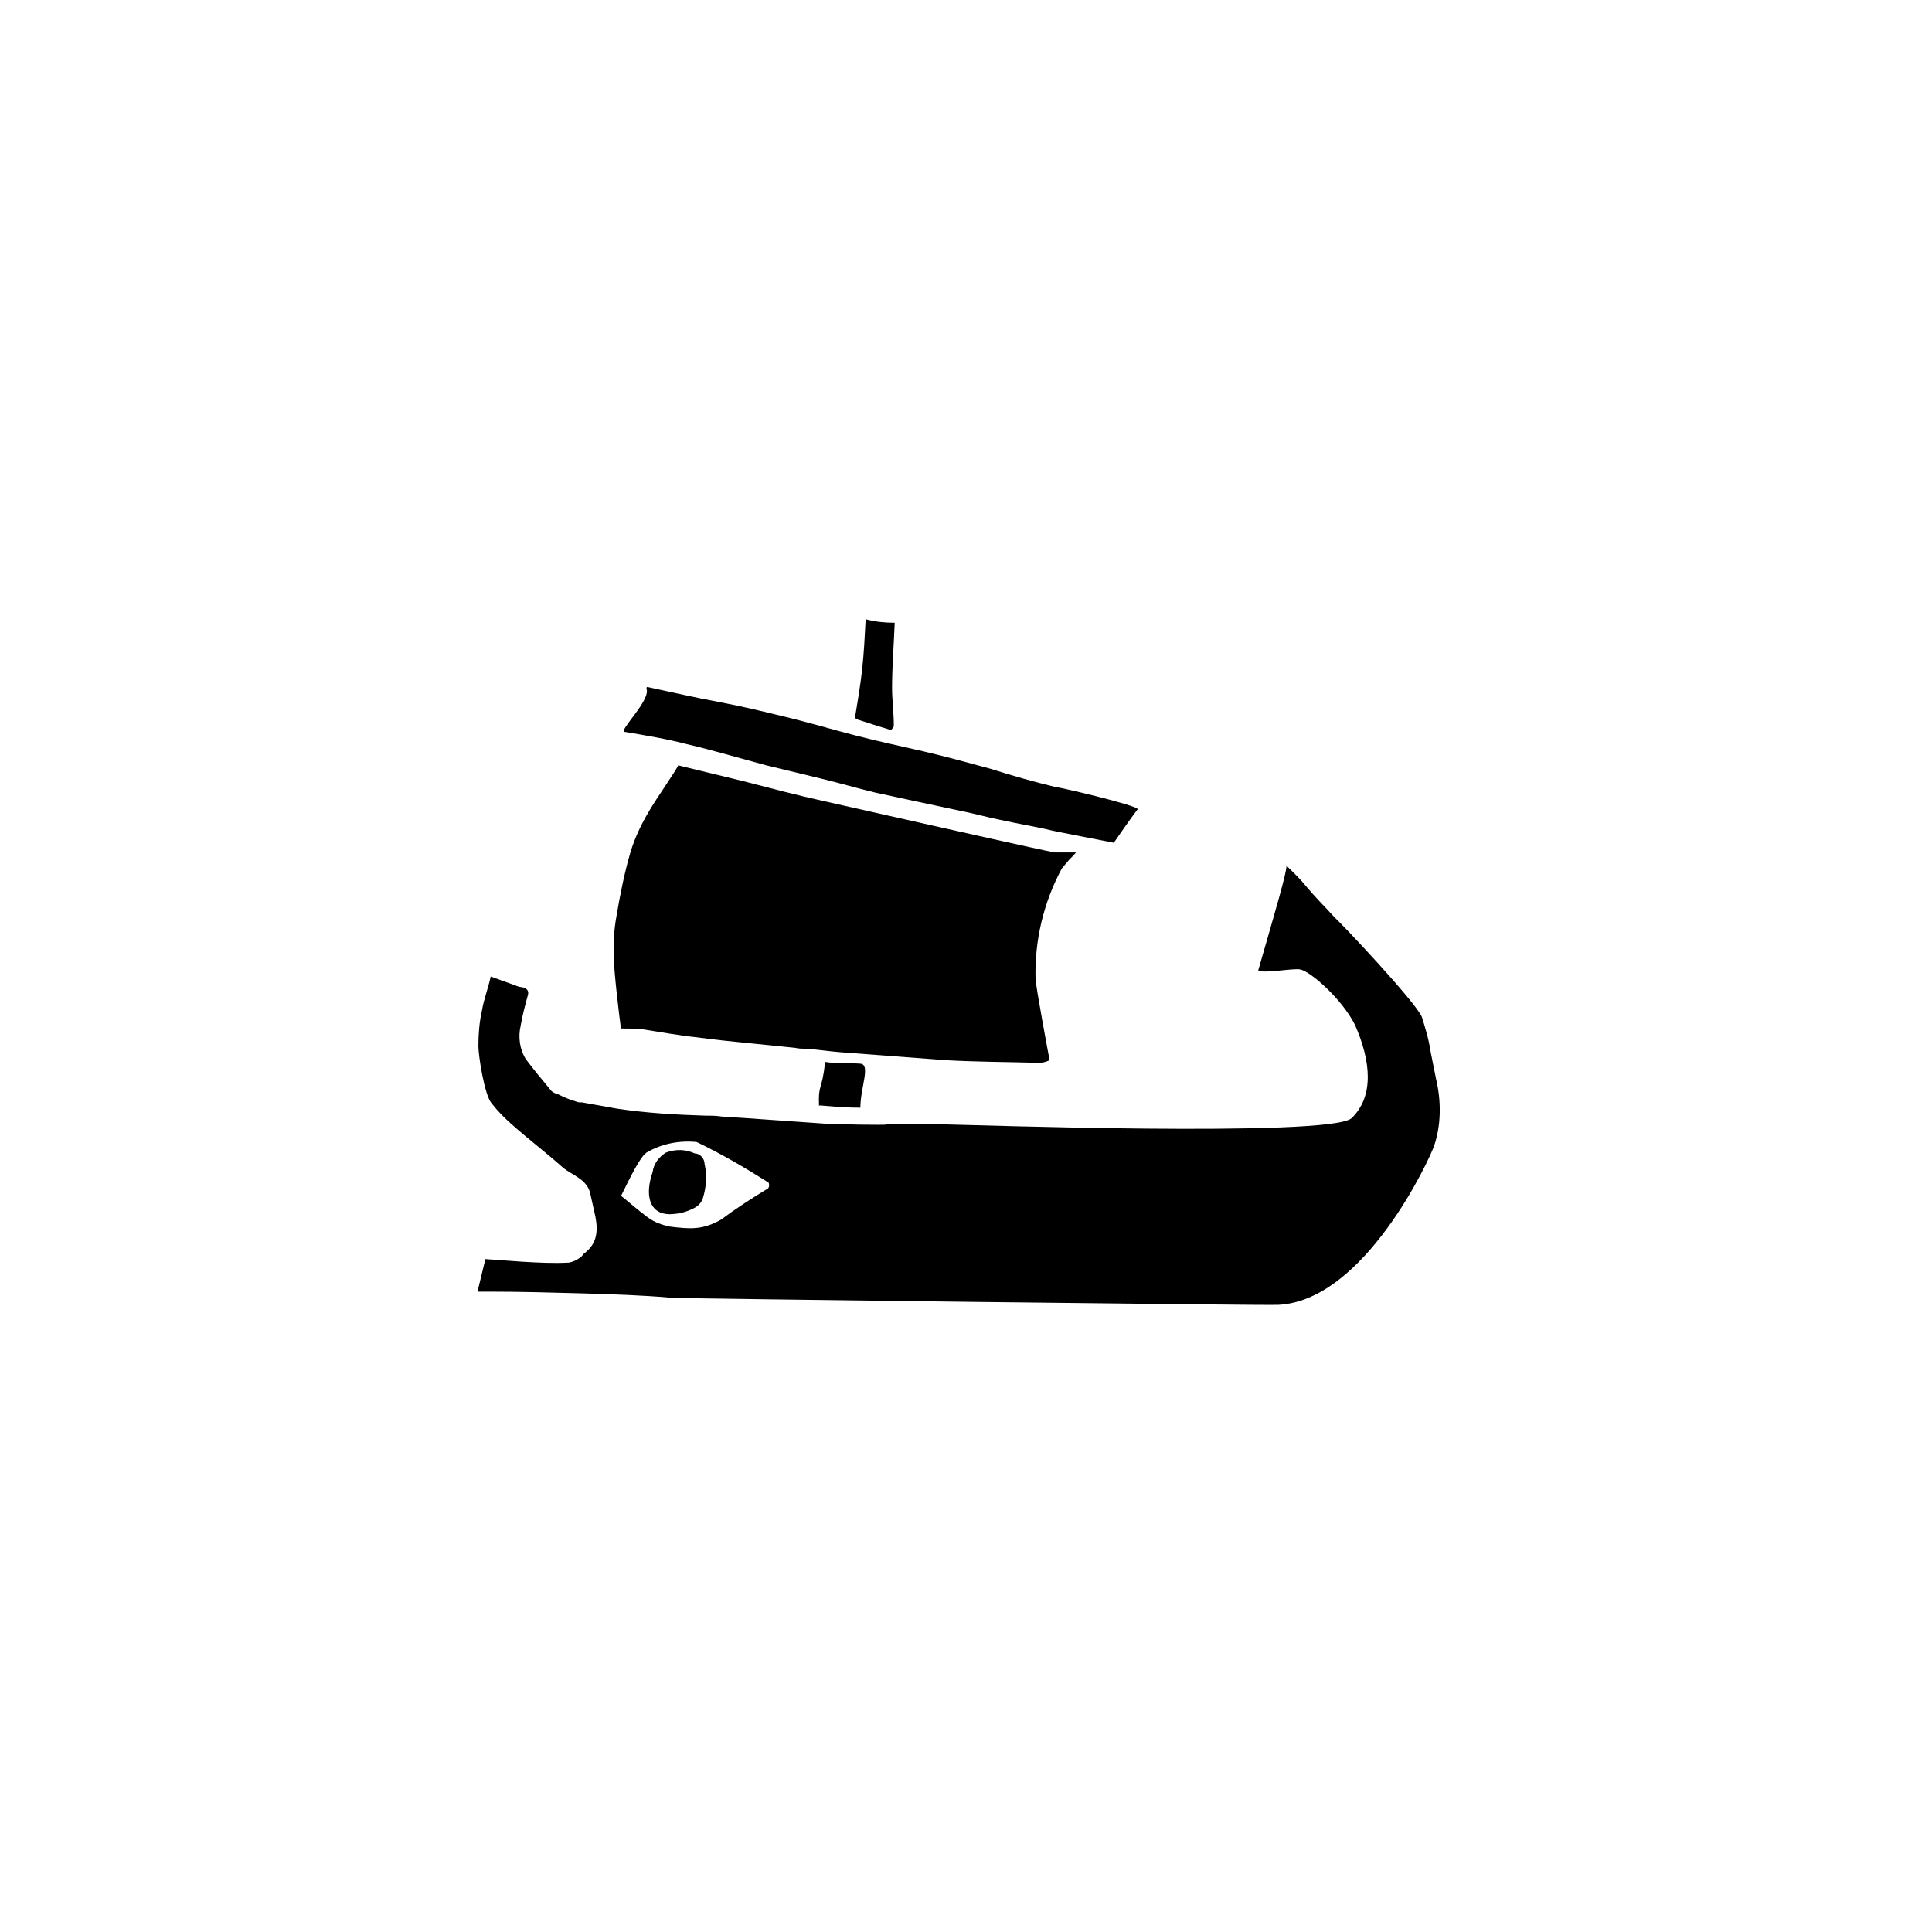
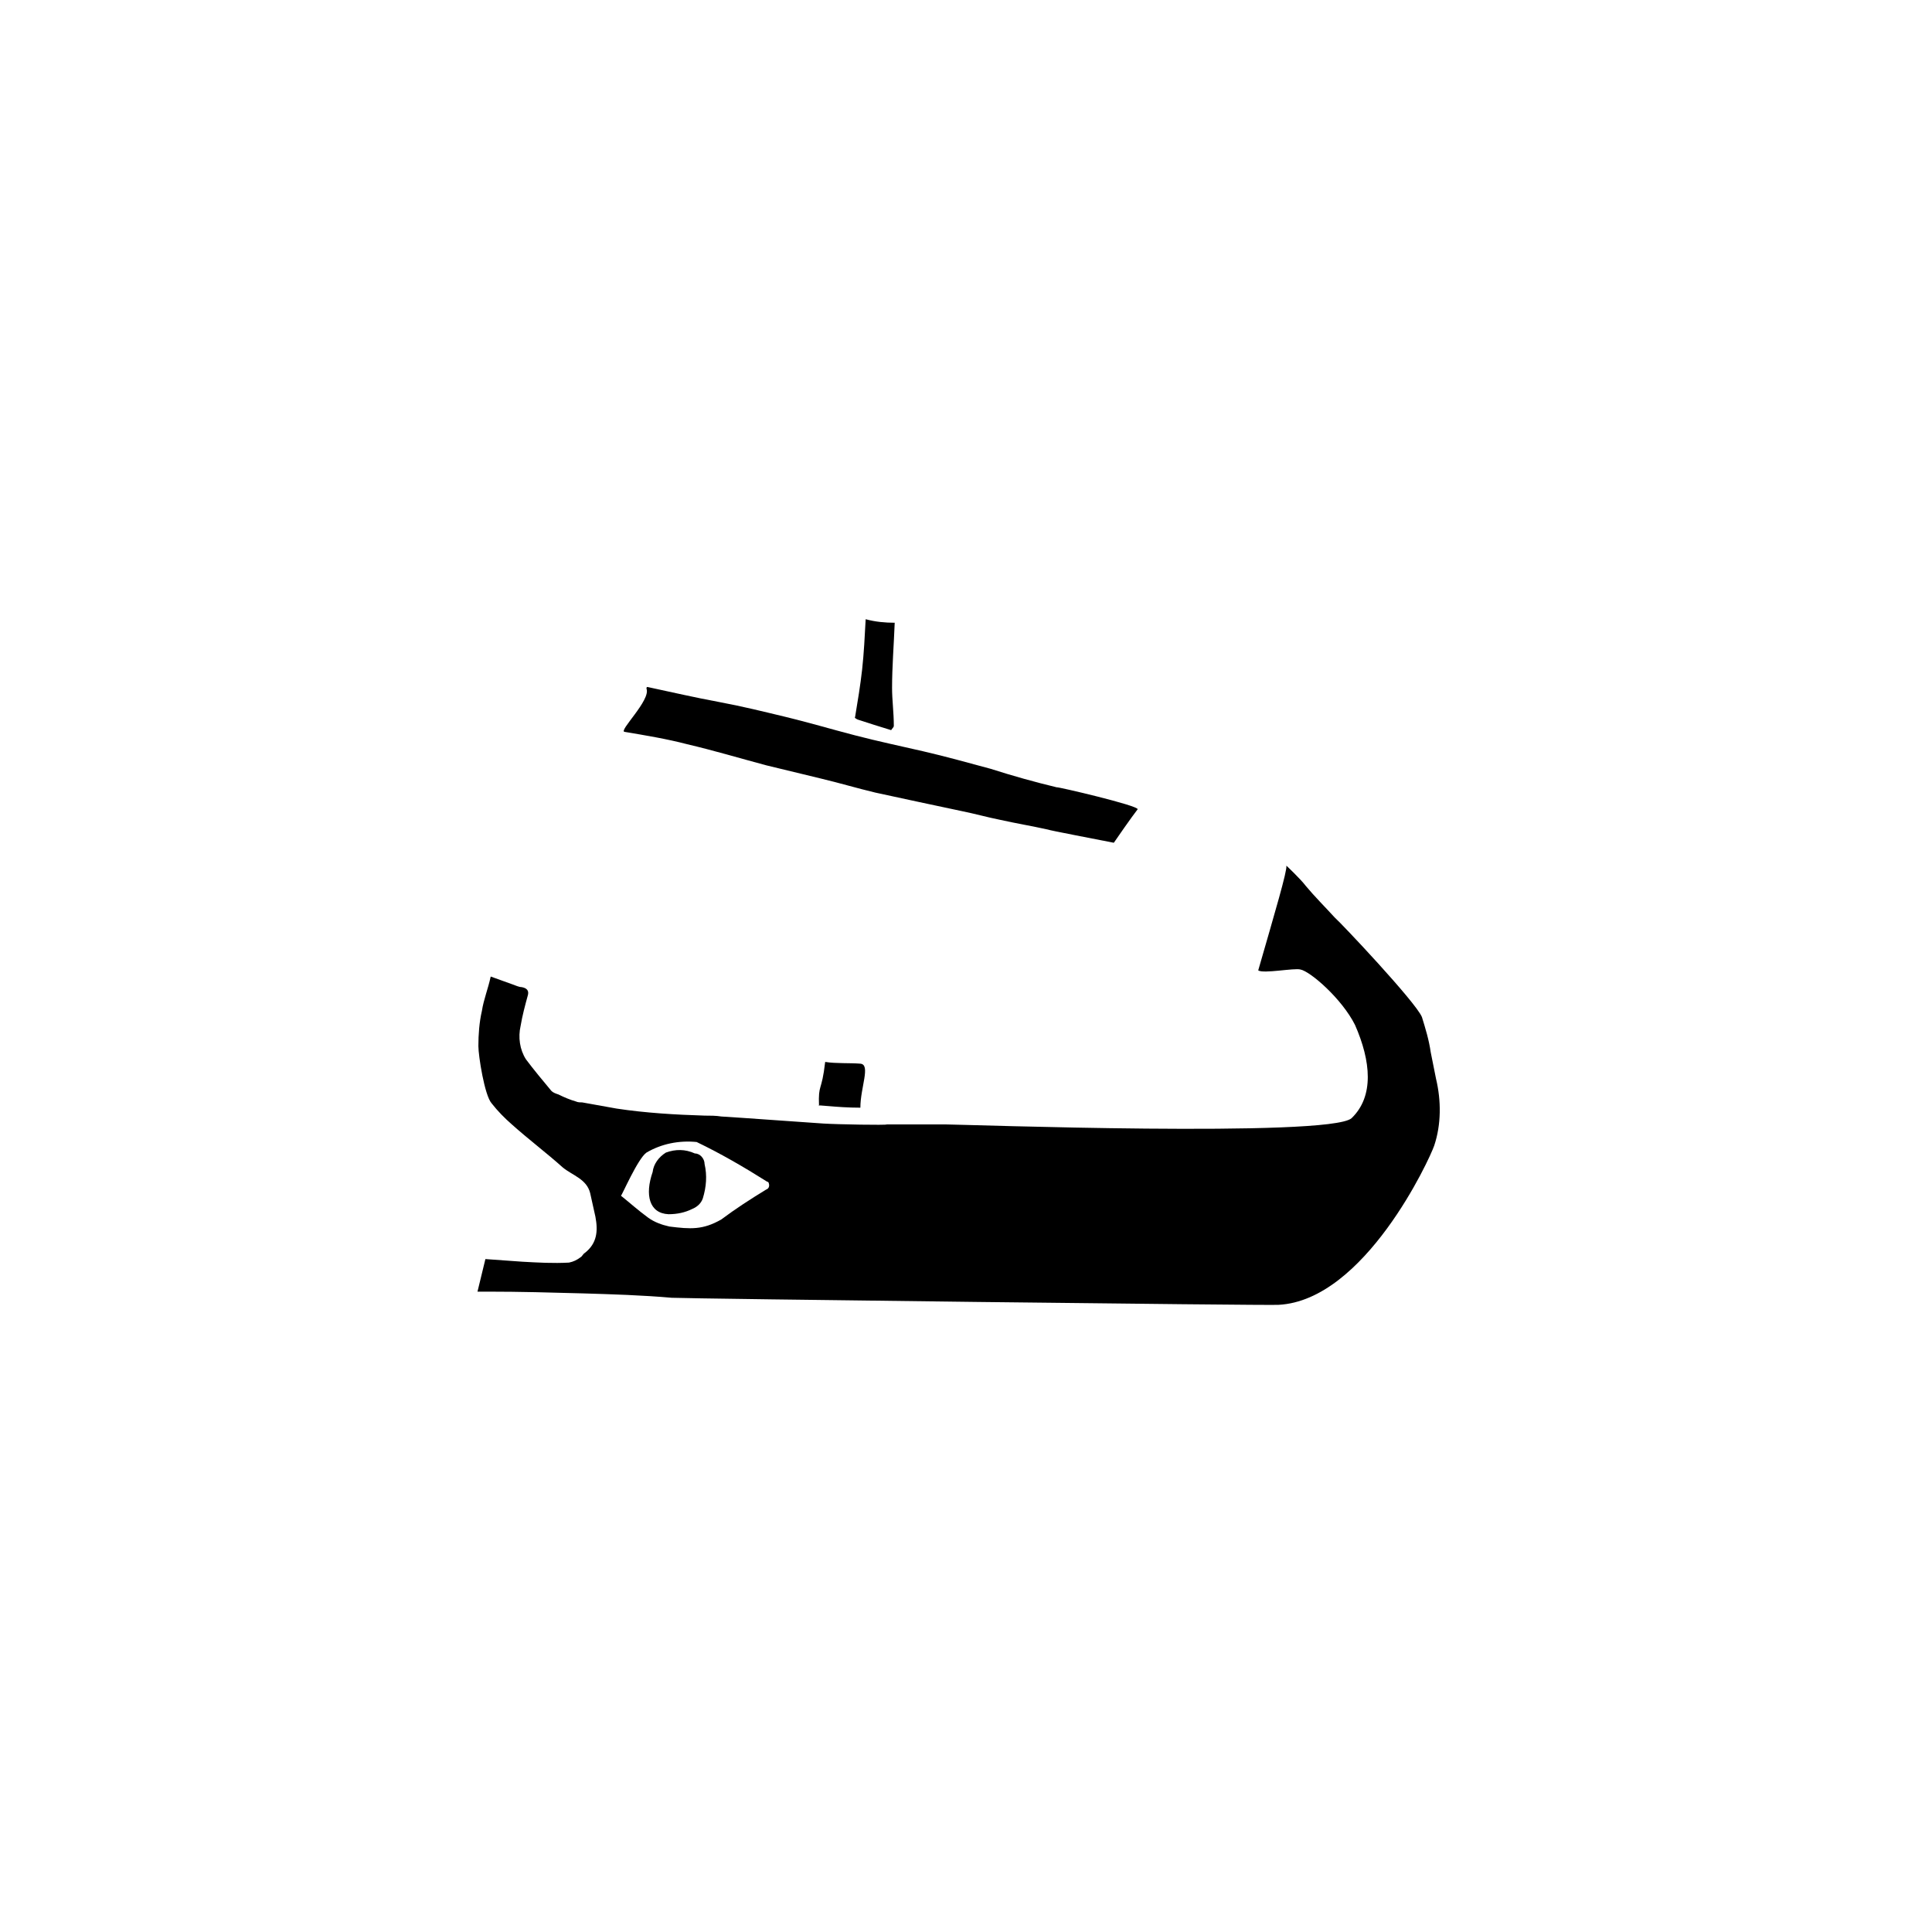
<svg xmlns="http://www.w3.org/2000/svg" fill="#000000" width="800px" height="800px" version="1.1" viewBox="144 144 512 512">
  <g>
    <path d="m322.09 487.93c-7.93-0.699-15.859-0.934-23.559-1.168-8.398-0.234-16.793-0.465-25.191-0.465h-2.801l2.098-8.629c3.266 0.234 6.531 0.465 9.797 0.699 4.199 0.234 8.164 0.465 12.363 0.234 1.168-0.234 2.098-0.699 3.031-1.398 0.465-0.234 0.699-0.934 1.168-1.168 3.266-2.566 3.5-5.832 2.801-9.562-0.465-2.098-0.934-4.199-1.398-6.297-0.934-3.731-4.664-4.664-7.231-6.766-4.434-3.965-9.098-7.465-13.527-11.43-1.867-1.633-3.731-3.5-5.363-5.598-1.867-2.098-3.5-12.594-3.5-15.16 0-3.031 0.234-6.297 0.934-9.328 0.465-3.031 1.633-5.832 2.332-9.098l5.832 2.098c0.699 0.234 1.633 0.699 2.332 0.699 1.398 0.234 2.098 0.934 1.633 2.332-0.699 2.566-1.398 5.133-1.867 7.93-0.699 3.031-0.234 6.297 1.398 8.863 2.098 2.801 4.434 5.598 6.766 8.398 0.465 0.465 1.168 0.699 1.867 0.934 1.398 0.699 3.031 1.398 4.664 1.867 0.465 0.234 1.168 0.234 1.633 0.234l9.098 1.633c7.695 1.168 15.629 1.633 23.324 1.867 1.398 0 3.031 0 4.434 0.234 4.199 0.234 23.324 1.633 27.055 1.867 3.731 0.234 16.793 0.465 16.793 0.234h15.629c4.199 0 101.46 3.5 107.53-1.633 6.062-5.832 5.133-15.16 0.934-24.723-3.5-6.996-11.895-14.227-14.461-14.695-1.633-0.465-9.797 1.168-11.195 0.234 4.434-15.395 7.695-26.355 7.465-27.758 0 0 3.731 3.5 5.133 5.363 2.332 2.801 5.133 5.598 7.695 8.398 1.633 1.398 21.457 22.391 23.09 26.355 0.934 3.031 1.867 6.062 2.332 9.328 0.465 2.332 0.934 4.664 1.398 6.996 1.398 5.832 1.398 12.129-0.465 17.727-1.168 3.5-18.426 41.051-41.285 42.219-1.871 0.227-156.98-1.641-160.71-1.871zm6.531-41.285c-4.664-0.465-9.328 0.465-13.297 2.801-2.332 1.633-6.531 11.43-6.766 11.43 2.332 1.867 4.664 3.965 7.231 5.832 1.633 1.168 3.5 1.867 5.598 2.332 5.598 0.699 8.863 0.934 13.762-1.867 3.731-2.801 7.695-5.363 11.895-7.93 0.699-0.234 0.934-0.934 0.699-1.633 0-0.234-0.234-0.465-0.465-0.465-6.293-3.969-12.359-7.469-18.656-10.5z" />
-     <path d="m429.15 369.91c-0.934 1.168-1.867 1.867-2.332 2.566-0.465 0.465-0.934 1.168-1.398 1.633-4.898 9.098-7.231 19.125-6.996 29.156 0 1.867 3.5 20.527 3.731 21.691-0.934 0.465-1.867 0.699-2.801 0.699-8.164-0.234-16.559-0.234-24.723-0.699-6.297-0.465-24.723-1.867-27.758-2.098-3.031-0.234-6.062-0.699-9.098-0.934-0.934 0-2.098 0-3.031-0.234-8.629-0.934-17.492-1.633-26.125-2.801-4.664-0.465-9.562-1.398-14.227-2.098-1.867-0.234-3.965-0.234-5.832-0.234-0.465-3.266-1.867-15.16-1.867-18.426-0.234-3.731 0-7.695 0.699-11.43 0.934-5.598 2.098-11.43 3.731-17.027 1.168-3.731 2.801-7.231 4.898-10.73 1.867-3.266 7.465-11.195 7.695-12.129l17.262 4.199c7.231 1.867 14.227 3.731 21.691 5.363 9.328 2.098 18.66 4.199 27.988 6.297 3.266 0.699 28.922 6.531 32.887 7.231 1.641 0.004 3.742 0.004 5.606 0.004z" />
    <path d="m439.18 367.34c-4.664-0.934-17.027-3.266-17.492-3.5-4.199-0.934-8.398-1.633-12.594-2.566-3.5-0.699-6.766-1.633-10.262-2.332-7.695-1.633-15.395-3.266-22.859-4.898-4.898-1.168-9.562-2.566-14.461-3.731-4.898-1.168-9.562-2.332-14.461-3.5-6.996-1.867-13.996-3.965-20.992-5.598-5.363-1.398-10.961-2.332-16.559-3.266-1.633-0.234 6.996-8.398 5.832-11.43 0-0.234 0-0.465 0.234-0.465 6.531 1.398 12.594 2.801 18.895 3.965 6.297 1.168 11.895 2.566 17.727 3.965 5.832 1.398 12.129 3.266 18.426 4.898 6.297 1.633 11.895 2.801 17.961 4.199 6.062 1.398 11.895 3.031 17.961 4.664 5.832 1.867 11.664 3.5 17.492 4.898 0-0.234 21.926 4.898 21.457 5.832-1.641 2.102-5.84 8.164-6.305 8.863z" />
    <path d="m362.68 425.42c2.801 0.465 6.531 0.234 9.328 0.465 2.801 0.234 0 6.297 0 11.664-6.531 0-11.895-0.934-10.961-0.465-0.234-6.066 0.699-3.5 1.633-11.664z" />
    <path d="m373.41 308.1c2.566 0.699 5.133 0.934 7.695 0.934-0.234 6.062-0.699 11.664-0.699 17.262 0 3.266 0.465 6.531 0.465 10.031 0 0.465-0.465 0.699-0.699 1.168-3.031-0.934-6.062-1.867-8.863-2.801-0.465-0.234-0.934-0.465-0.699-0.699 0.699-4.199 1.398-8.398 1.867-12.594 0.465-4.207 0.699-8.871 0.934-13.301z" />
    <path d="m316.96 454.58c0.234-2.098 1.633-3.965 3.5-5.133 2.566-0.934 5.133-0.934 7.695 0.234 1.398 0 2.566 1.398 2.566 2.801 0.699 3.031 0.465 6.062-0.465 9.098-0.465 1.398-1.633 2.332-2.801 2.801-1.867 0.934-3.965 1.398-6.297 1.398-5.133-0.238-6.301-5.137-4.199-11.199z" />
  </g>
</svg>